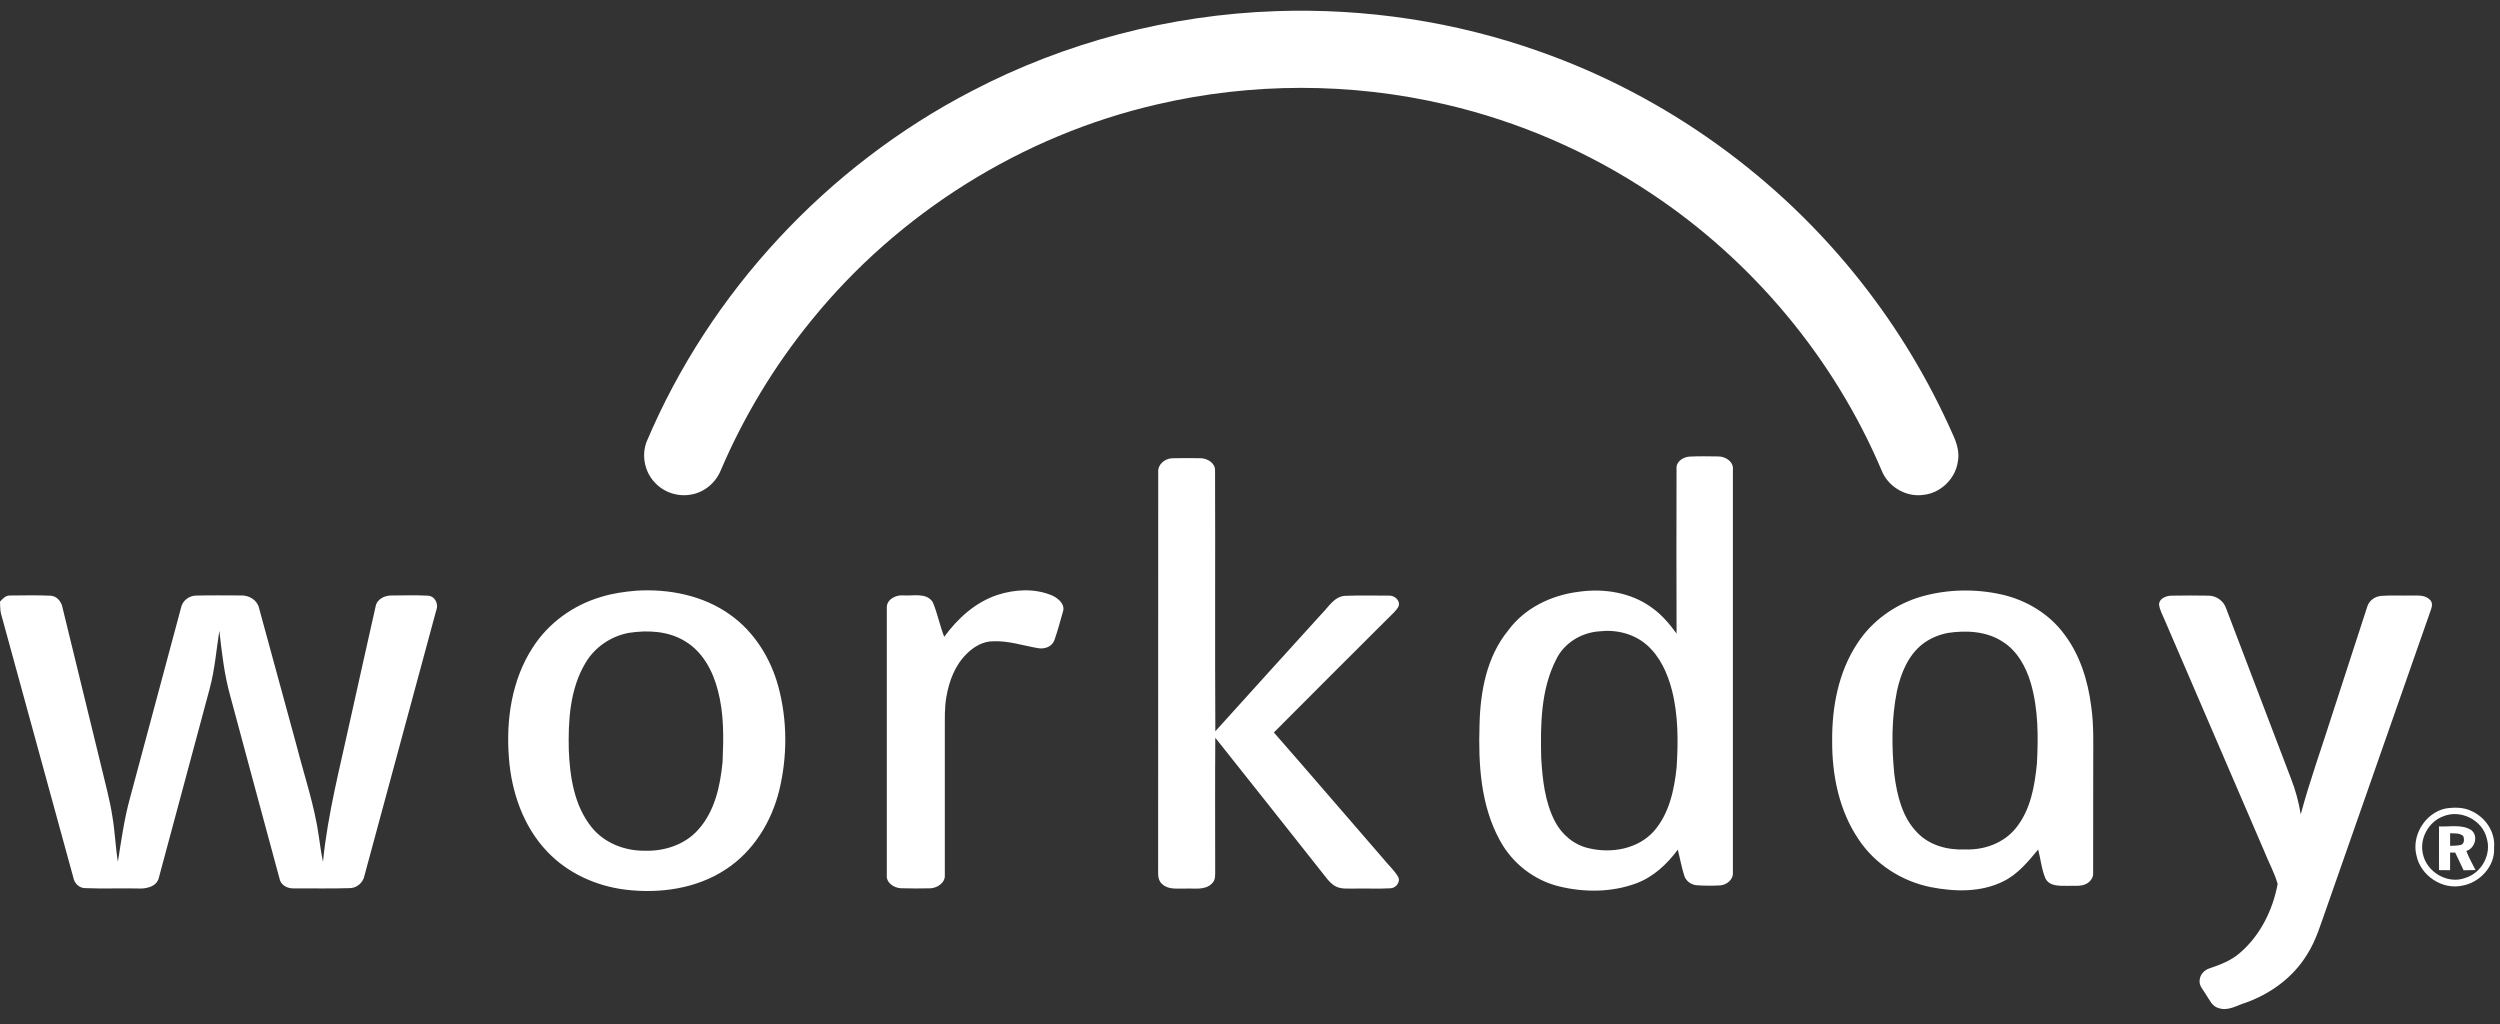
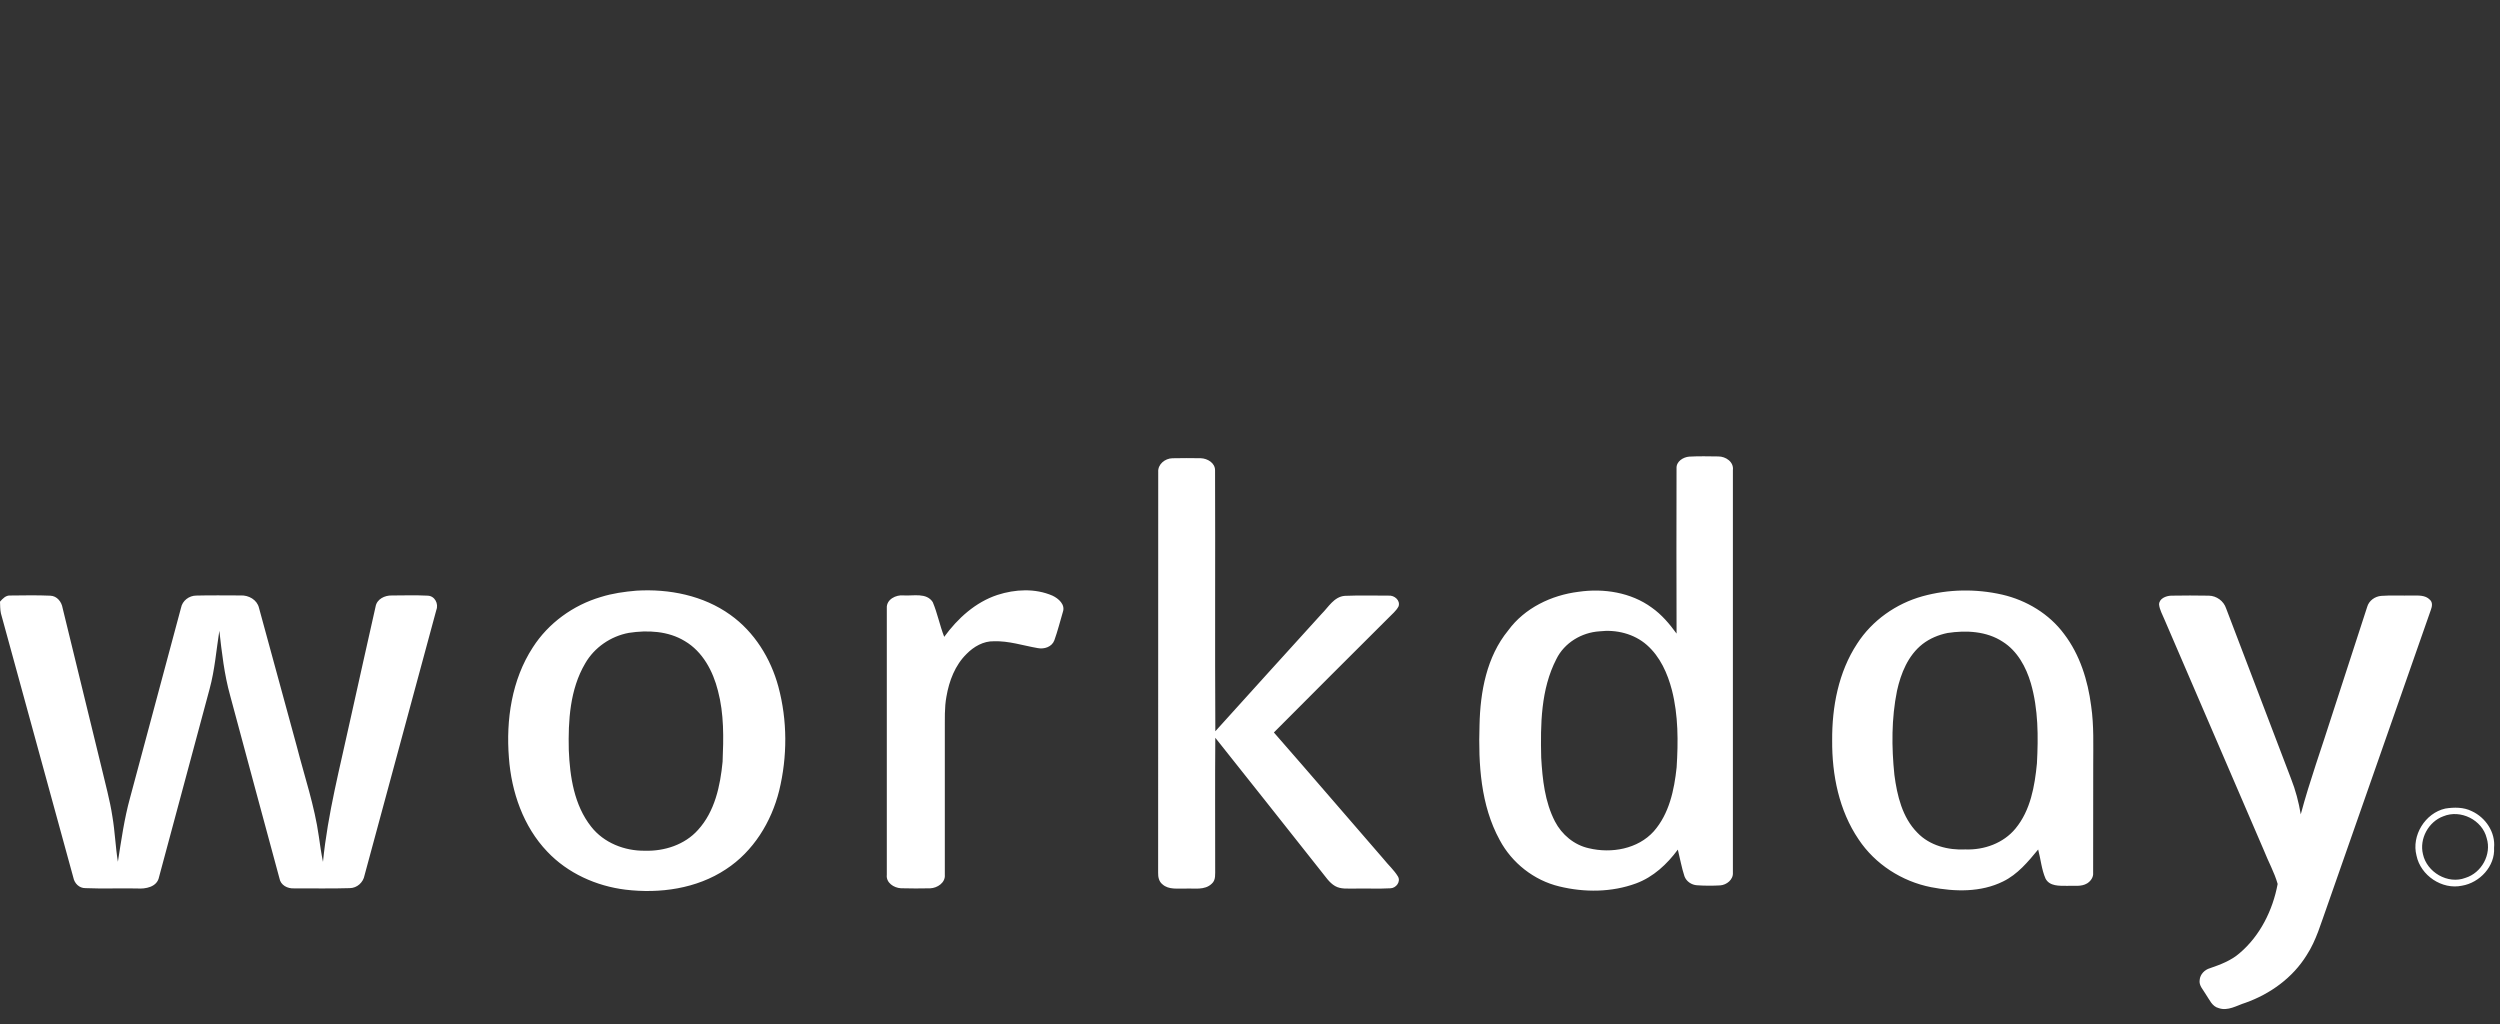
<svg xmlns="http://www.w3.org/2000/svg" width="83" height="34" viewBox="0 0 83 34" fill="none">
  <rect x="0" y="0" width="83" height="34" fill="#333333" stroke="none" />
-   <path d="M42.366 0.37C45.327 0.268 48.308 0.714 51.101 1.705C55.303 3.18 59.059 5.883 61.806 9.385C63.015 10.921 64.028 12.609 64.821 14.396C64.962 14.693 65.07 15.027 64.995 15.358C64.903 15.915 64.415 16.374 63.855 16.43C63.273 16.515 62.671 16.151 62.463 15.603C60.885 11.89 58.192 8.665 54.833 6.432C52.757 5.044 50.428 4.034 47.994 3.468C44.857 2.734 41.553 2.734 38.415 3.466C33.934 4.498 29.831 7.068 26.937 10.639C25.71 12.144 24.697 13.822 23.933 15.606C23.768 16.021 23.388 16.346 22.945 16.419C22.518 16.501 22.053 16.354 21.755 16.035C21.404 15.684 21.289 15.121 21.47 14.659C23.572 9.69 27.464 5.515 32.249 3.03C35.365 1.399 38.852 0.489 42.366 0.37Z" fill="white" />
  <path d="M38.453 15.672C38.435 15.414 38.679 15.22 38.921 15.214C39.236 15.206 39.551 15.209 39.866 15.213C40.085 15.22 40.34 15.366 40.34 15.612C40.351 18.5 40.333 21.388 40.349 24.278C41.519 22.977 42.699 21.683 43.873 20.386C44.105 20.157 44.287 19.812 44.647 19.782C45.132 19.762 45.617 19.774 46.103 19.775C46.29 19.758 46.498 19.93 46.433 20.129C46.356 20.283 46.215 20.389 46.1 20.511C44.831 21.78 43.556 23.044 42.293 24.318C43.513 25.711 44.717 27.118 45.931 28.516C46.088 28.715 46.283 28.884 46.414 29.103C46.51 29.274 46.351 29.483 46.167 29.491C45.764 29.514 45.36 29.491 44.955 29.501C44.745 29.496 44.518 29.527 44.327 29.418C44.126 29.303 44.003 29.096 43.859 28.923C42.688 27.448 41.524 25.966 40.348 24.494C40.336 25.946 40.345 27.398 40.344 28.849C40.339 29.017 40.373 29.218 40.228 29.341C39.995 29.565 39.65 29.486 39.36 29.501C39.102 29.492 38.802 29.548 38.593 29.359C38.476 29.268 38.446 29.113 38.45 28.976C38.454 24.541 38.449 20.106 38.453 15.672ZM33.116 19.751C33.703 19.562 34.365 19.526 34.941 19.775C35.143 19.87 35.377 20.072 35.286 20.321C35.194 20.634 35.115 20.95 35.005 21.257C34.924 21.478 34.668 21.56 34.453 21.517C33.968 21.434 33.492 21.273 32.995 21.29C32.649 21.282 32.329 21.468 32.092 21.709C31.709 22.083 31.511 22.606 31.422 23.125C31.352 23.5 31.372 23.884 31.368 24.263C31.368 25.856 31.369 27.45 31.368 29.043C31.391 29.305 31.12 29.483 30.883 29.492C30.558 29.497 30.234 29.501 29.91 29.49C29.675 29.477 29.411 29.306 29.442 29.042C29.441 26.092 29.439 23.143 29.442 20.193C29.422 19.9 29.747 19.74 30.002 19.768C30.322 19.789 30.759 19.668 30.967 19.99C31.125 20.364 31.2 20.767 31.348 21.143C31.794 20.531 32.385 19.992 33.116 19.751ZM0 19.976C0.09 19.872 0.196 19.76 0.346 19.771C0.787 19.767 1.229 19.757 1.669 19.777C1.892 19.784 2.046 19.98 2.079 20.188C2.512 21.95 2.937 23.713 3.369 25.475C3.495 26.019 3.649 26.558 3.732 27.111C3.817 27.609 3.833 28.113 3.914 28.611C4.026 27.9 4.125 27.185 4.317 26.49C4.881 24.387 5.444 22.285 6.009 20.183C6.053 19.943 6.278 19.773 6.518 19.773C7.008 19.76 7.5 19.769 7.99 19.769C8.253 19.756 8.534 19.91 8.598 20.18C9.019 21.712 9.435 23.248 9.854 24.782C10.109 25.776 10.443 26.753 10.586 27.773C10.626 28.053 10.665 28.335 10.723 28.614C10.881 27.012 11.293 25.453 11.632 23.885C11.912 22.637 12.186 21.388 12.469 20.14C12.51 19.889 12.776 19.763 13.009 19.77C13.406 19.768 13.803 19.756 14.199 19.776C14.434 19.783 14.569 20.043 14.486 20.253C13.691 23.189 12.898 26.127 12.102 29.063C12.059 29.299 11.854 29.483 11.614 29.486C10.999 29.506 10.383 29.491 9.769 29.494C9.548 29.508 9.316 29.39 9.277 29.158C8.727 27.139 8.187 25.116 7.642 23.096C7.445 22.393 7.365 21.664 7.282 20.941C7.181 21.585 7.131 22.239 6.959 22.872C6.401 24.952 5.84 27.034 5.281 29.114C5.218 29.451 4.833 29.519 4.546 29.497C3.974 29.486 3.403 29.51 2.832 29.486C2.629 29.487 2.472 29.328 2.435 29.136C1.633 26.212 0.833 23.286 0.03 20.362C0.003 20.235 0.006 20.104 0 19.976ZM72.081 19.776C72.498 19.769 72.917 19.768 73.334 19.776C73.588 19.78 73.827 19.954 73.906 20.196C74.627 22.08 75.343 23.966 76.062 25.851C76.213 26.233 76.318 26.632 76.385 27.037C76.683 25.919 77.079 24.832 77.427 23.729C77.814 22.536 78.201 21.343 78.59 20.15C78.648 19.942 78.846 19.801 79.056 19.783C79.397 19.758 79.74 19.78 80.081 19.771C80.281 19.773 80.518 19.75 80.67 19.91C80.769 19.994 80.748 20.132 80.707 20.241C79.555 23.526 78.407 26.812 77.257 30.098C77.057 30.645 76.903 31.218 76.582 31.71C76.12 32.46 75.372 33 74.55 33.292C74.262 33.381 73.966 33.578 73.657 33.468C73.438 33.412 73.353 33.184 73.236 33.016C73.152 32.864 72.997 32.723 73.029 32.534C73.044 32.346 73.195 32.194 73.372 32.144C73.719 32.024 74.071 31.892 74.352 31.647C75.035 31.07 75.457 30.216 75.618 29.347C75.509 28.961 75.307 28.606 75.161 28.232C74.063 25.68 72.965 23.127 71.864 20.576C71.797 20.409 71.7 20.25 71.681 20.069C71.684 19.87 71.912 19.782 72.081 19.776ZM20.877 21.011C20.278 21.122 19.732 21.495 19.428 22.026C18.92 22.888 18.861 23.927 18.884 24.904C18.92 25.788 19.062 26.731 19.627 27.446C20.047 27.984 20.739 28.254 21.411 28.244C22.058 28.264 22.735 28.045 23.173 27.554C23.733 26.941 23.913 26.091 23.99 25.29C24.024 24.503 24.04 23.702 23.836 22.934C23.673 22.284 23.331 21.635 22.737 21.285C22.185 20.947 21.503 20.915 20.877 21.011ZM21.13 19.61C22.214 19.544 23.35 19.769 24.245 20.411C25.045 20.98 25.588 21.857 25.842 22.798C26.144 23.921 26.143 25.119 25.869 26.248C25.611 27.289 25.008 28.27 24.099 28.861C23.127 29.506 21.906 29.674 20.765 29.537C19.793 29.417 18.846 28.991 18.169 28.274C17.373 27.441 16.979 26.293 16.896 25.158C16.796 23.9 16.989 22.568 17.689 21.494C18.207 20.685 19.03 20.091 19.949 19.82C20.332 19.7 20.731 19.644 21.13 19.61ZM53.104 20.96C52.51 20.998 51.937 21.34 51.671 21.882C51.153 22.885 51.142 24.053 51.168 25.156C51.21 25.877 51.288 26.62 51.624 27.271C51.851 27.709 52.263 28.056 52.751 28.162C53.497 28.341 54.376 28.189 54.906 27.599C55.417 27.018 55.585 26.226 55.664 25.478C55.718 24.624 55.721 23.753 55.509 22.917C55.364 22.359 55.117 21.801 54.675 21.413C54.25 21.039 53.659 20.895 53.104 20.96ZM55.661 15.548C55.648 15.322 55.879 15.177 56.08 15.16C56.402 15.142 56.725 15.15 57.047 15.154C57.293 15.152 57.568 15.335 57.532 15.608C57.532 20.063 57.533 24.518 57.532 28.973C57.549 29.203 57.322 29.381 57.11 29.395C56.853 29.409 56.596 29.409 56.34 29.391C56.16 29.38 55.986 29.264 55.924 29.092C55.828 28.802 55.778 28.501 55.704 28.207C55.348 28.69 54.89 29.117 54.32 29.328C53.507 29.628 52.602 29.633 51.767 29.429C50.927 29.227 50.196 28.65 49.791 27.891C49.156 26.732 49.08 25.369 49.12 24.076C49.143 22.971 49.354 21.806 50.073 20.929C50.616 20.186 51.506 19.76 52.404 19.648C53.24 19.526 54.147 19.666 54.839 20.173C55.166 20.403 55.428 20.712 55.662 21.035C55.656 19.206 55.657 17.377 55.661 15.548ZM64.659 21.015C64.36 21.076 64.071 21.196 63.83 21.382C63.348 21.758 63.109 22.354 62.981 22.933C62.795 23.852 62.798 24.8 62.894 25.729C62.984 26.412 63.155 27.14 63.656 27.645C64.063 28.073 64.678 28.23 65.253 28.201C65.872 28.224 66.515 27.994 66.914 27.508C67.413 26.904 67.553 26.102 67.626 25.346C67.673 24.457 67.673 23.547 67.424 22.684C67.266 22.146 66.977 21.611 66.49 21.305C65.954 20.953 65.276 20.921 64.659 21.015ZM63.83 19.795C64.689 19.558 65.607 19.544 66.474 19.742C67.28 19.928 68.034 20.381 68.529 21.05C69.052 21.737 69.317 22.588 69.426 23.436C69.522 24.09 69.494 24.752 69.495 25.411C69.495 26.6 69.495 27.79 69.492 28.979C69.505 29.123 69.413 29.252 69.295 29.327C69.096 29.45 68.848 29.396 68.626 29.41C68.376 29.408 68.048 29.43 67.912 29.17C67.779 28.865 67.752 28.524 67.667 28.203C67.332 28.61 66.985 29.03 66.501 29.265C65.763 29.63 64.9 29.608 64.109 29.454C63.143 29.263 62.253 28.692 61.706 27.868C61.055 26.909 60.819 25.725 60.828 24.581C60.82 23.466 61.038 22.312 61.658 21.369C62.154 20.598 62.95 20.039 63.83 19.795ZM81.117 27.101C80.626 27.281 80.317 27.847 80.442 28.358C80.57 28.958 81.268 29.368 81.85 29.146C82.387 28.982 82.726 28.369 82.559 27.829C82.413 27.222 81.692 26.863 81.117 27.101ZM81.184 26.844C81.476 26.798 81.792 26.795 82.062 26.93C82.522 27.139 82.853 27.633 82.803 28.147C82.841 28.759 82.326 29.307 81.738 29.405C81.076 29.546 80.363 29.067 80.228 28.406C80.054 27.741 80.516 26.993 81.184 26.844Z" fill="white" />
-   <path d="M81.344 27.663C81.342 27.803 81.342 27.942 81.344 28.082C81.466 28.074 81.591 28.082 81.711 28.048C81.825 28.001 81.813 27.858 81.783 27.761C81.665 27.646 81.491 27.676 81.344 27.663ZM80.975 27.437C81.327 27.457 81.722 27.358 82.039 27.554C82.295 27.746 82.171 28.163 81.882 28.252C81.965 28.472 82.081 28.676 82.187 28.886C82.054 28.889 81.923 28.891 81.792 28.893C81.697 28.699 81.604 28.503 81.513 28.307C81.456 28.305 81.399 28.305 81.344 28.304C81.343 28.5 81.343 28.695 81.343 28.891C81.218 28.889 81.096 28.888 80.974 28.887C80.975 28.403 80.973 27.92 80.975 27.437Z" fill="white" />
</svg>